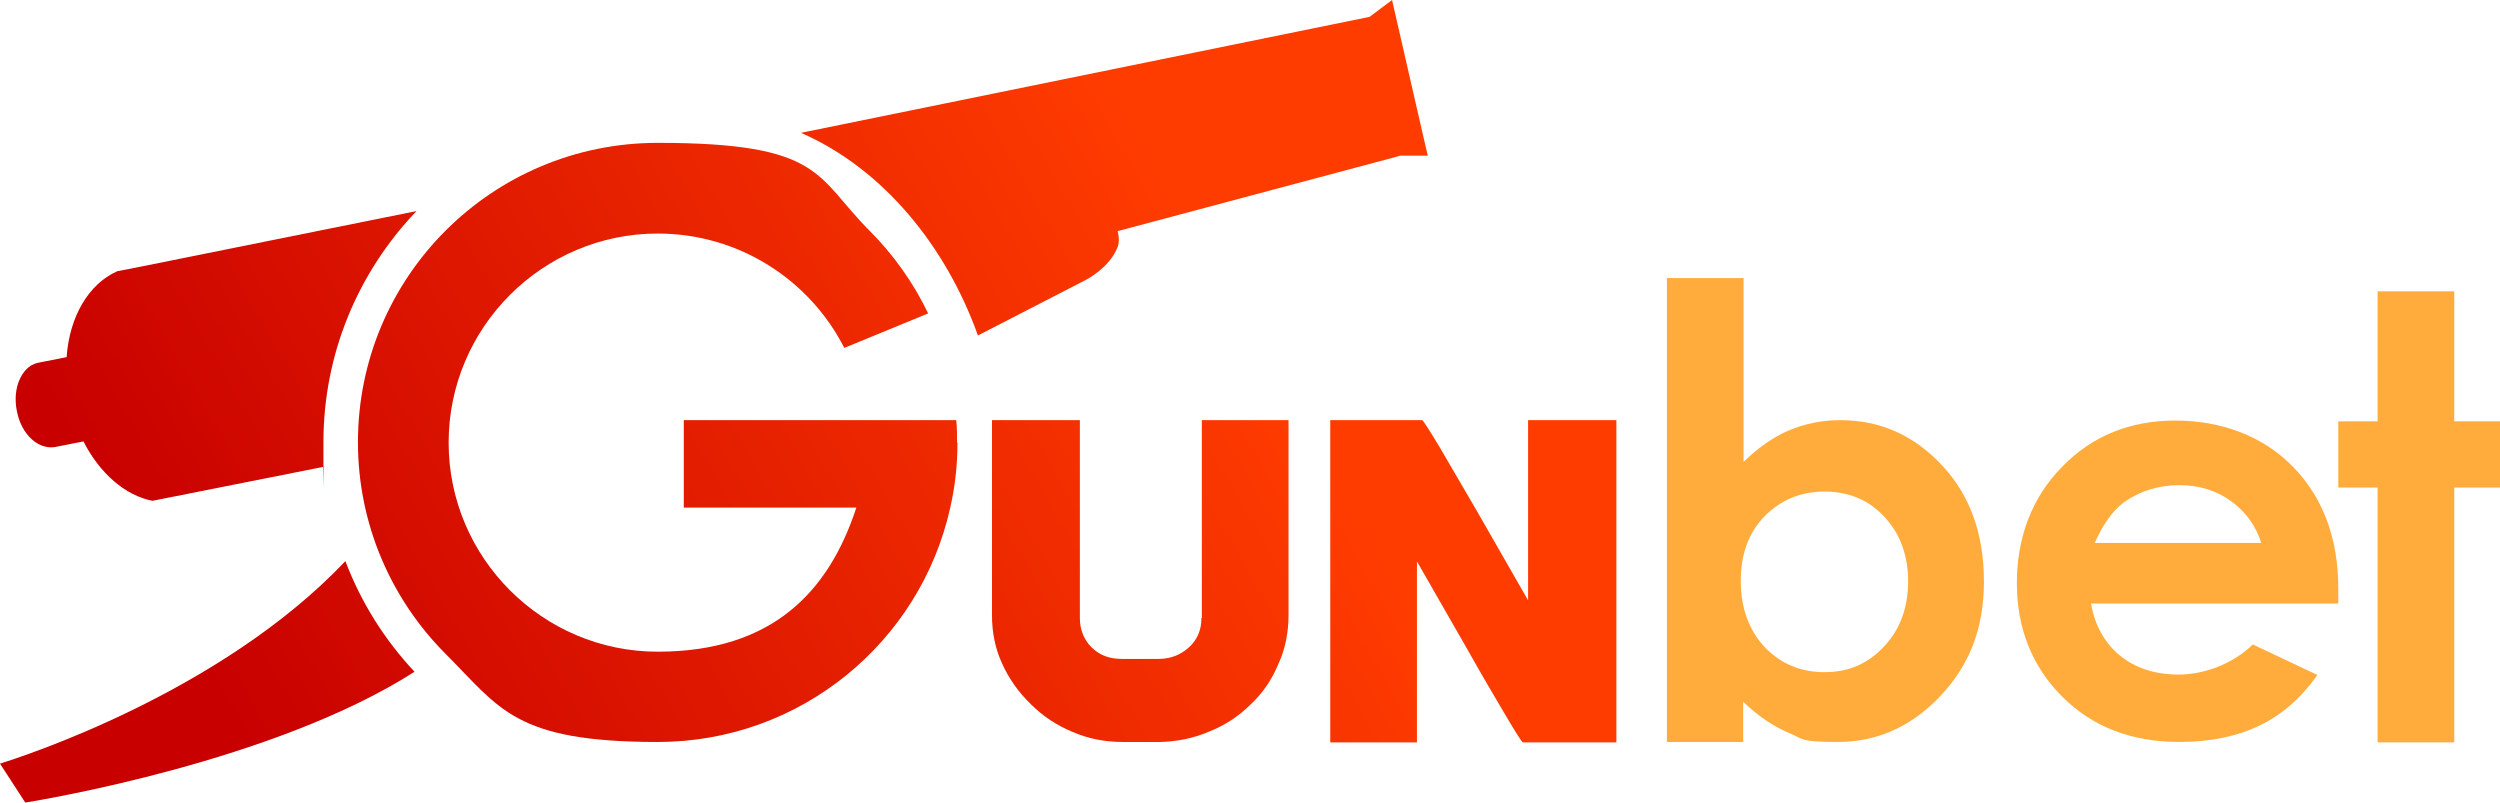
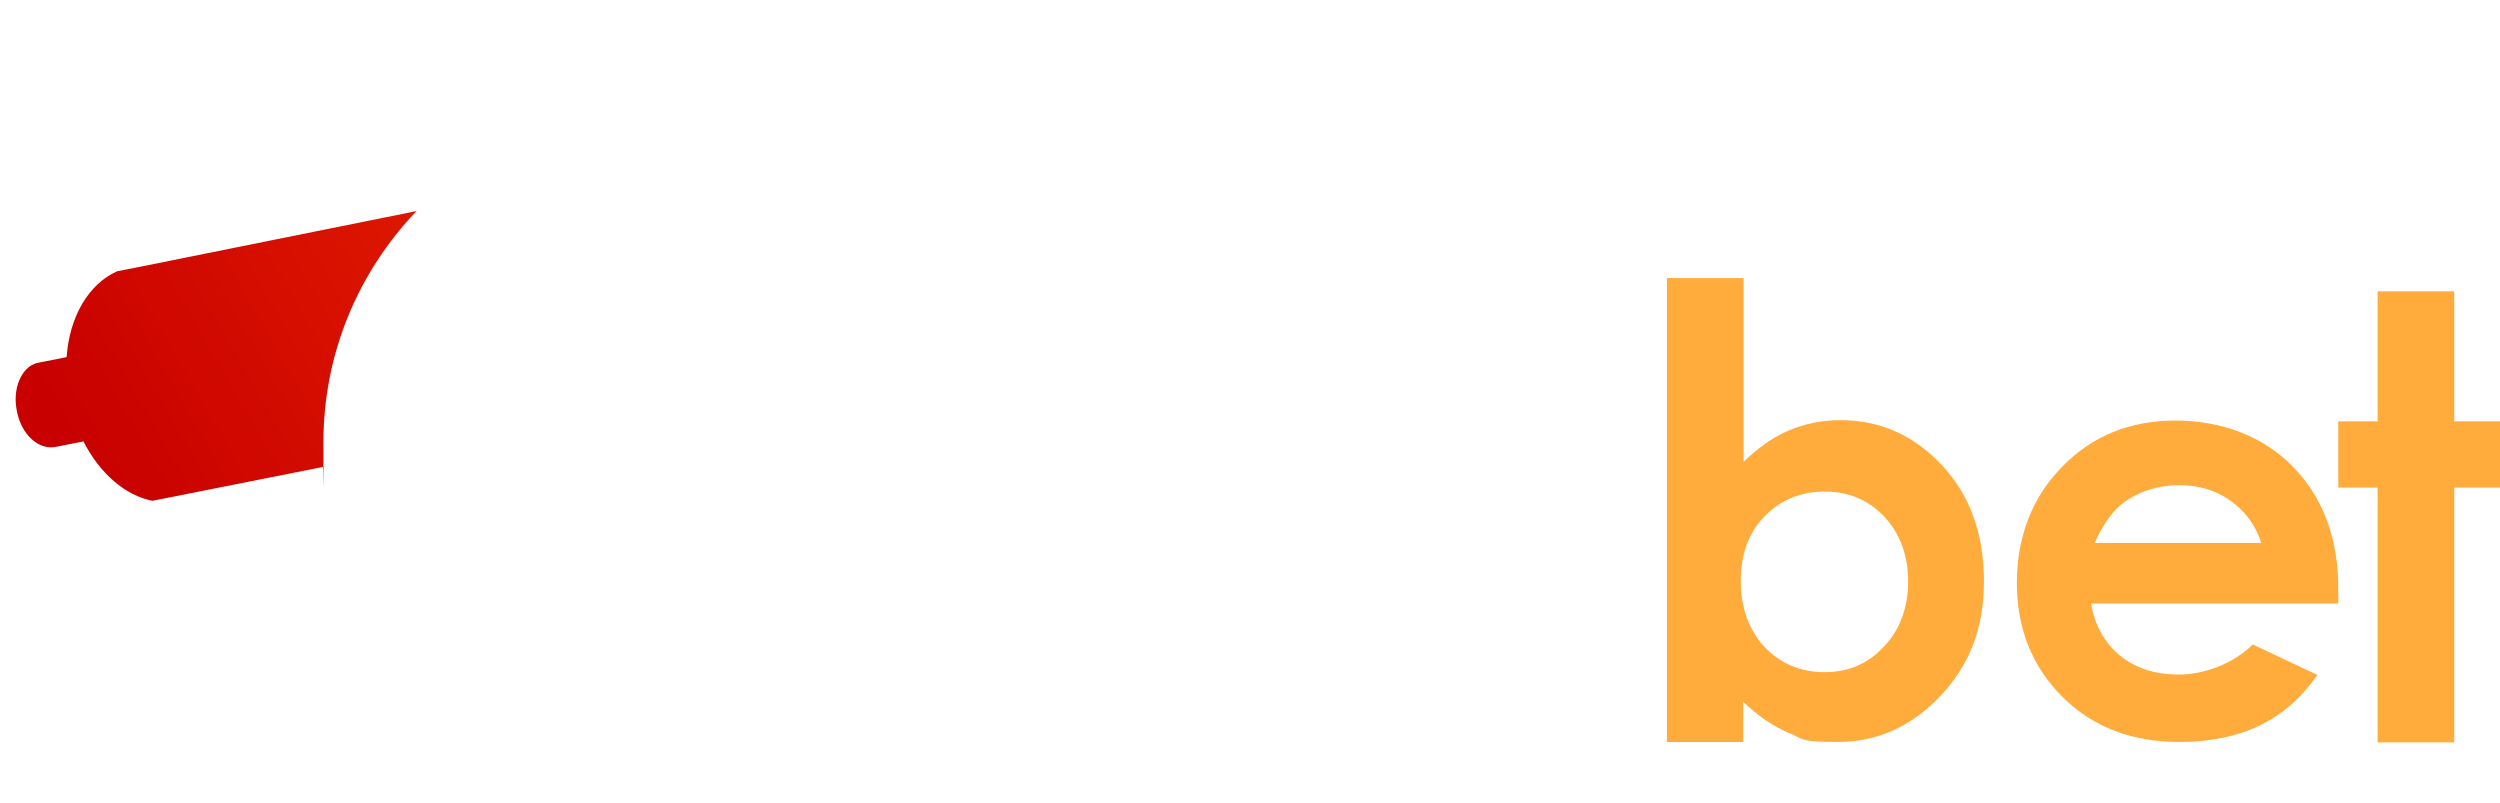
<svg xmlns="http://www.w3.org/2000/svg" id="Layer_1" version="1.1" viewBox="0 0 623 200">
  <defs>
    <style>
      .st0 {
        fill: url(#linear-gradient2);
      }

      .st1 {
        fill: url(#linear-gradient1);
      }

      .st2 {
        fill: url(#linear-gradient3);
      }

      .st3 {
        fill: url(#linear-gradient5);
      }

      .st4 {
        fill: url(#linear-gradient4);
      }

      .st5 {
        fill: url(#linear-gradient);
      }

      .st6 {
        fill: #ffac3d;
      }
    </style>
    <linearGradient id="linear-gradient" x1="284.6" y1="169.2" x2="49.9" y2="34.6" gradientTransform="translate(0 201.3) scale(1 -1)" gradientUnits="userSpaceOnUse">
      <stop offset="0" stop-color="#ff3c00" />
      <stop offset="1" stop-color="#c80000" />
    </linearGradient>
    <linearGradient id="linear-gradient1" x1="253.6" y1="223.3" x2="18.9" y2="88.6" gradientTransform="translate(0 201.3) scale(1 -1)" gradientUnits="userSpaceOnUse">
      <stop offset="0" stop-color="#ff3c00" />
      <stop offset="1" stop-color="#c80000" />
    </linearGradient>
    <linearGradient id="linear-gradient2" x1="290.1" y1="159.6" x2="55.4" y2="25" gradientTransform="translate(0 201.3) scale(1 -1)" gradientUnits="userSpaceOnUse">
      <stop offset="0" stop-color="#ff3c00" />
      <stop offset="1" stop-color="#c80000" />
    </linearGradient>
    <linearGradient id="linear-gradient3" x1="330.2" y1="89.7" x2="95.6" y2="-45" gradientTransform="translate(0 201.3) scale(1 -1)" gradientUnits="userSpaceOnUse">
      <stop offset="0" stop-color="#ff3c00" />
      <stop offset="1" stop-color="#c80000" />
    </linearGradient>
    <linearGradient id="linear-gradient4" x1="353.7" y1="48.7" x2="119.1" y2="-85.9" gradientTransform="translate(0 201.3) scale(1 -1)" gradientUnits="userSpaceOnUse">
      <stop offset="0" stop-color="#ff3c00" />
      <stop offset="1" stop-color="#c80000" />
    </linearGradient>
    <linearGradient id="linear-gradient5" x1="288.5" y1="162.4" x2="53.8" y2="27.8" gradientTransform="translate(0 201.3) scale(1 -1)" gradientUnits="userSpaceOnUse">
      <stop offset="0" stop-color="#ff3c00" />
      <stop offset="1" stop-color="#c80000" />
    </linearGradient>
  </defs>
  <path class="st6" d="M434.5,69.3v45.8c3.5-3.4,7.2-6.1,11.2-7.8,4-1.7,8.3-2.6,12.9-2.6,10,0,18.4,3.8,25.4,11.3,7,7.5,10.4,17.2,10.4,28.9s-3.6,20.8-10.8,28.5c-7.2,7.6-15.7,11.5-25.6,11.5s-8.5-.8-12.3-2.3c-3.8-1.6-7.5-4.1-11.3-7.7v10h-19v-115.6h19ZM454.7,122.5c-6,0-11,2.1-15,6.2-4,4.1-5.9,9.5-5.9,16.1s2,12.2,5.9,16.4c4,4.2,9,6.3,15,6.3s10.8-2.1,14.8-6.4c4-4.2,6-9.7,6-16.2s-2-11.9-5.9-16.1c-3.9-4.2-8.9-6.3-14.9-6.3h0Z" />
  <path class="st6" d="M582.6,150.4h-61.5c.9,5.4,3.3,9.7,7.1,12.9,3.9,3.2,8.8,4.8,14.8,4.8s13.3-2.5,18.4-7.5l16.1,7.6c-4,5.7-8.8,9.9-14.4,12.6-5.6,2.7-12.3,4.1-20,4.1-12,0-21.7-3.8-29.2-11.3-7.5-7.5-11.3-17-11.3-28.3s3.7-21.3,11.3-29c7.5-7.7,16.9-11.5,28.2-11.5s21.8,3.8,29.3,11.5c7.5,7.7,11.3,17.8,11.3,30.4v3.6ZM563.5,135.3c-1.3-4.2-3.8-7.7-7.5-10.4-3.7-2.7-8-4-13-4s-10,1.5-14,4.5c-2.5,1.9-4.9,5.2-7,9.9h41.5Z" />
  <path class="st6" d="M592.5,72.6h19.1v32.4h11.4v16.5h-11.4v63.5h-19.1v-63.5h-9.8v-16.5h9.8v-32.4Z" />
-   <path class="st5" d="M348.8,38.8h7C355.8,38.9,346.9,0,346.9,0l-5.6,4.2-141.7,28.9c20.6,9,36.2,28.4,44.1,50.5l26.8-13.8s6-3,8-8.2c0,0,.7-1.6,0-4l70.1-18.7Z" />
  <path class="st1" d="M103.7,52.7c-14.3,15-23.1,35.2-23.1,57.5s0,4.1.2,6.1l-42.8,8.5h0c-6.8-1.3-13.2-6.9-17.2-14.8l-7.1,1.4c-.6.1-1.3.1-1.9,0-3.5-.5-6.7-4.1-7.6-9-1-4.9.6-9.4,3.5-11.3.6-.3,1.2-.6,1.8-.7l7.1-1.4c.7-10,5.4-18.2,12.6-21.4h0l6.6-1.3,68-13.7Z" />
-   <path class="st0" d="M86,139.9C54.8,172.8,5.1,188.7,0,190.3l6.3,9.7c4.3-.7,62.2-10.3,97-32.6-7.4-7.9-13.3-17.2-17.2-27.5Z" />
-   <path class="st2" d="M299.5,154v-49.3h21.6v48.6c0,4.3-.8,8.4-2.5,12.1-1.6,3.9-3.9,7.3-6.9,10.1-3,3-6.5,5.3-10.6,6.9-3.8,1.6-7.8,2.4-12,2.5h-9.4c-4.3,0-8.5-.8-12.4-2.5-3.9-1.6-7.4-3.9-10.4-6.9-3.1-3-5.5-6.4-7.2-10.2-1.7-3.7-2.5-7.7-2.5-12v-48.6h21.9v49.3c0,2.9,1,5.4,2.9,7.3,2,2,4.5,2.9,7.5,2.9h9.2c3,0,5.5-1,7.6-2.9,2.1-1.9,3.1-4.4,3.1-7.3h0Z" />
-   <path class="st4" d="M380.8,104.7h22v80.3h-23.3c-.2,0-1.7-2.3-4.4-6.9-2.7-4.6-5.8-9.8-9.1-15.7-3.4-5.9-7.7-13.4-12.9-22.5v45.1h-21.6v-80.3h22.9c.2,0,1.7,2.3,4.4,6.8,2.7,4.6,5.7,9.8,9.1,15.6,3.3,5.8,7.6,13.3,12.9,22.5v-44.9Z" />
-   <path class="st3" d="M238.6,110.3c0,5.6-.6,11-1.8,16.2-7.4,33.4-37.2,58.4-72.9,58.4s-39.3-8.4-52.8-21.9c-13.5-13.5-21.9-32.2-21.9-52.8,0-41.2,33.4-74.6,74.7-74.6s39.3,8.4,52.8,21.9c5.9,5.9,10.9,12.9,14.6,20.6l-20.9,8.6c-8.6-16.9-26.2-28.5-46.5-28.5-28.7,0-52.1,23.4-52.1,52.1s23.4,52.1,52.1,52.1,42.7-15.1,49.5-35.9h-43v-21.8h67.9c.2,1.9.2,3.7.2,5.6Z" />
</svg>